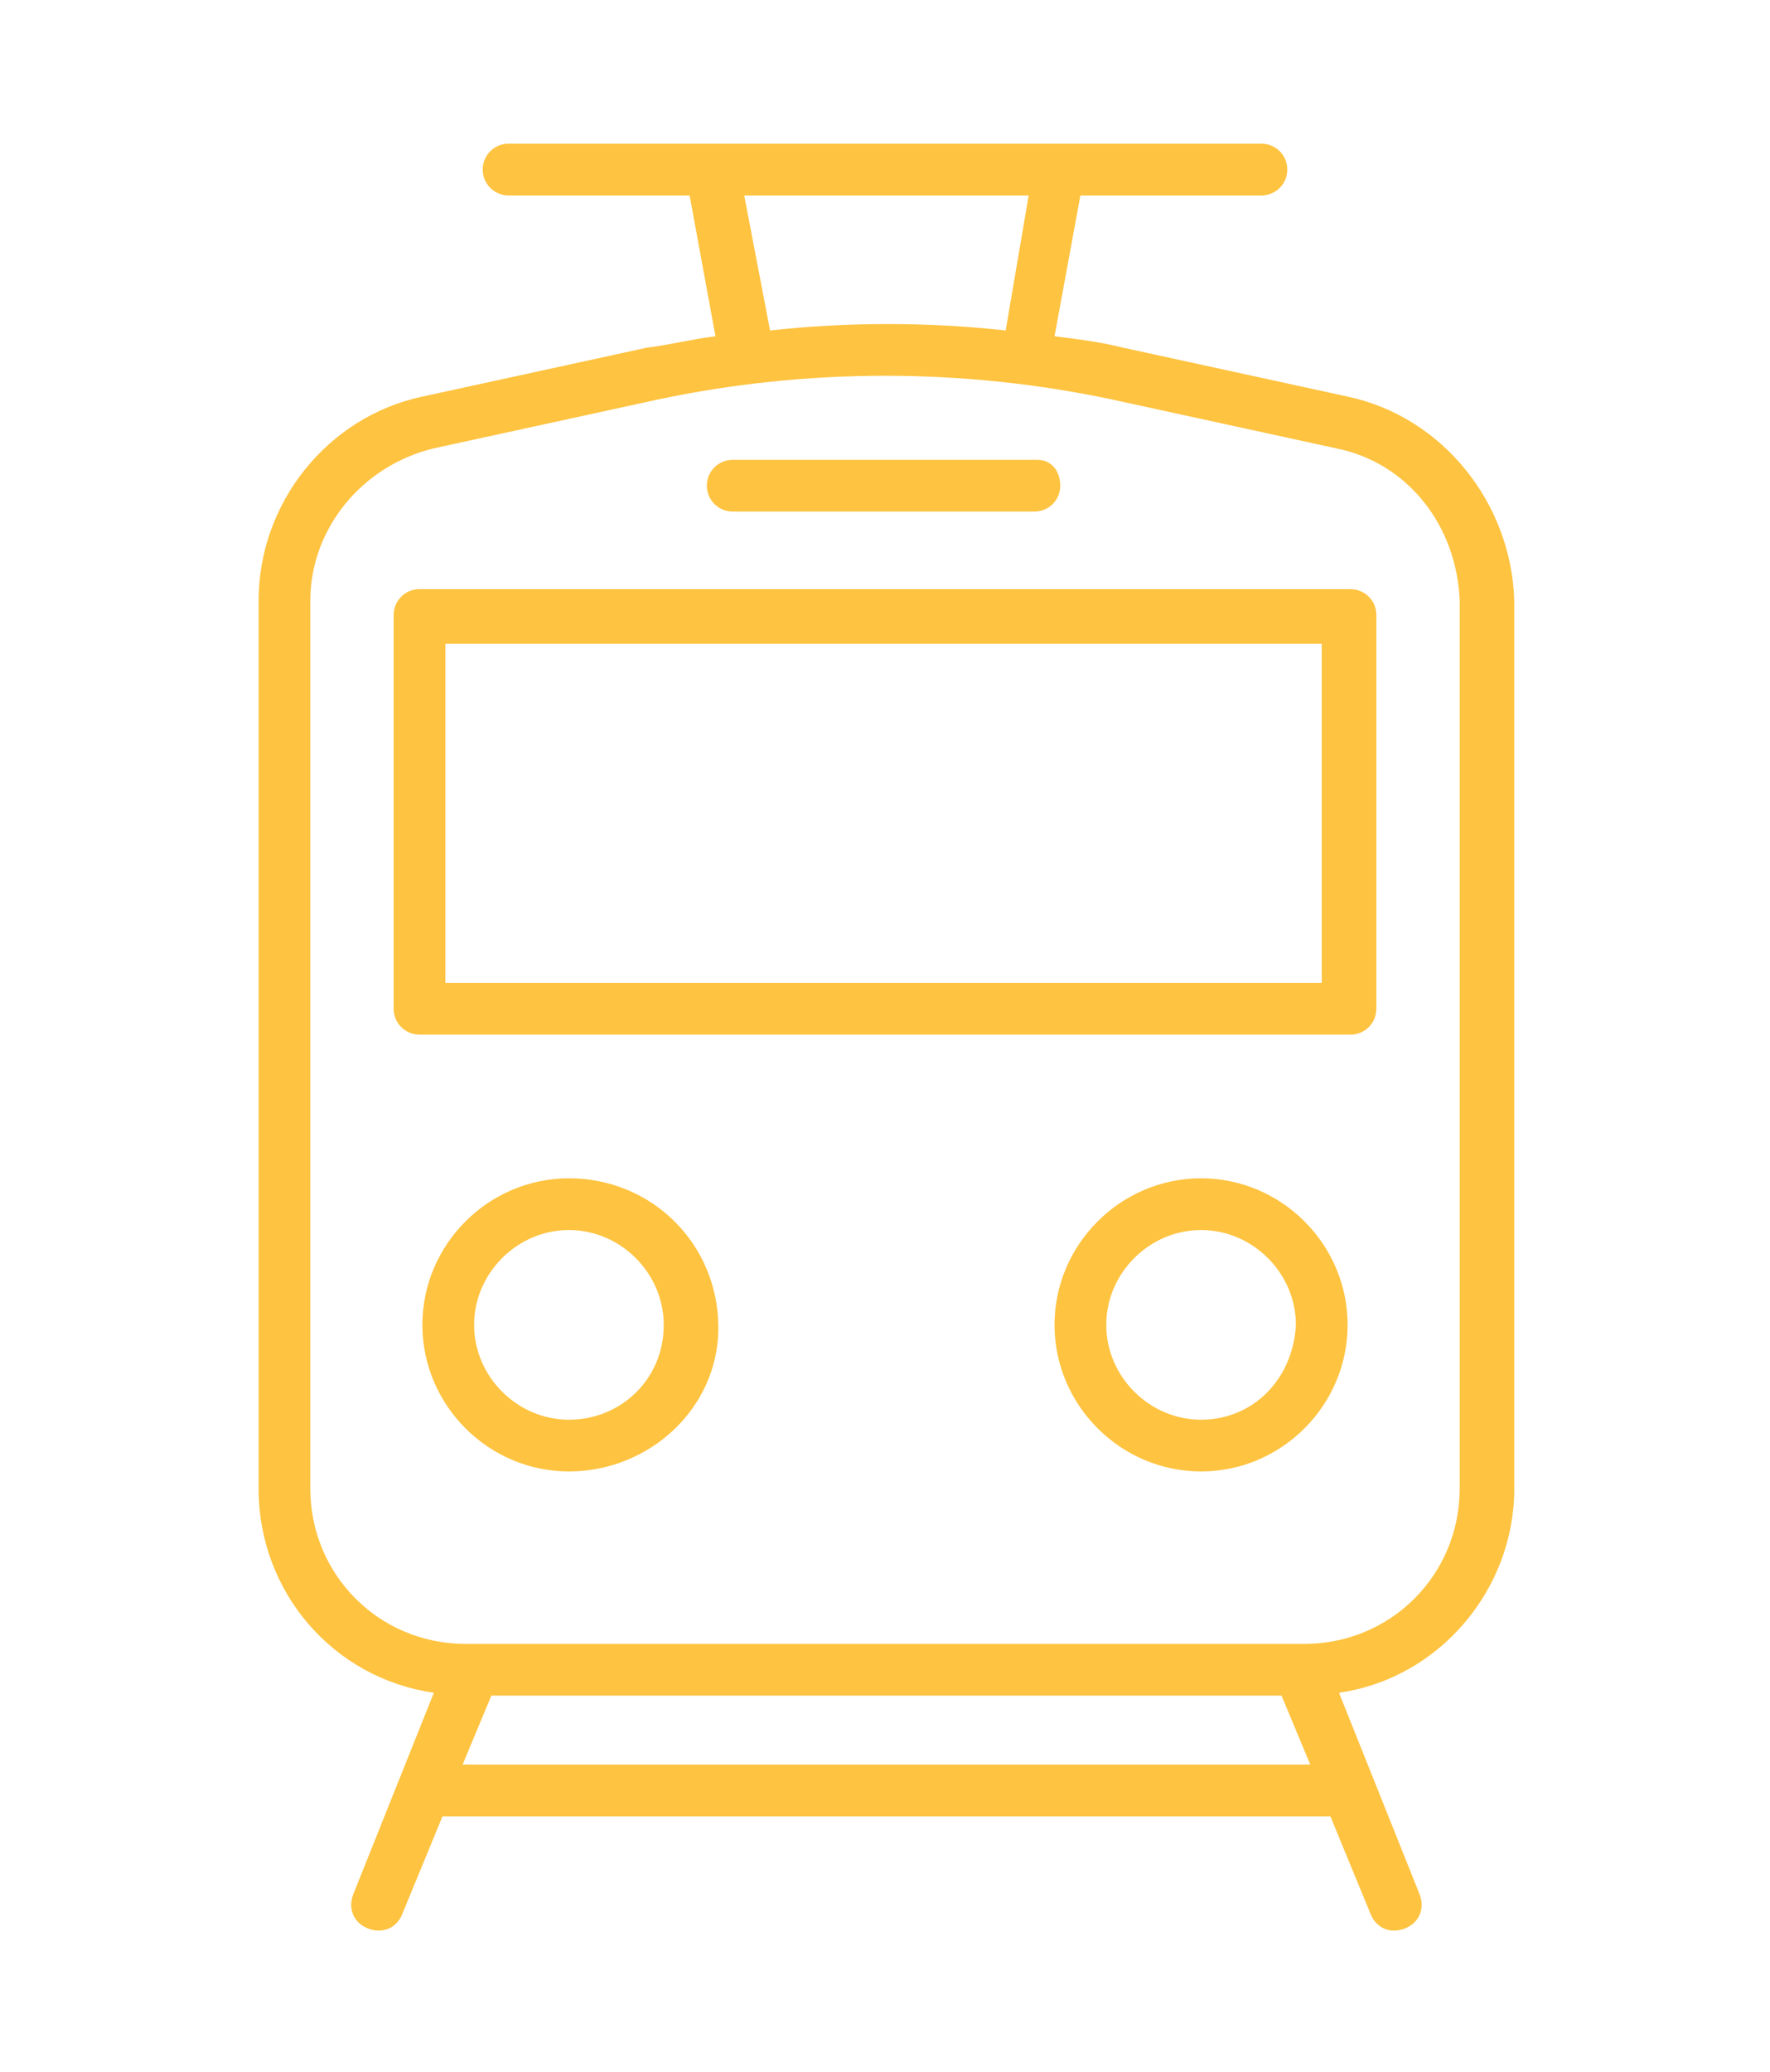
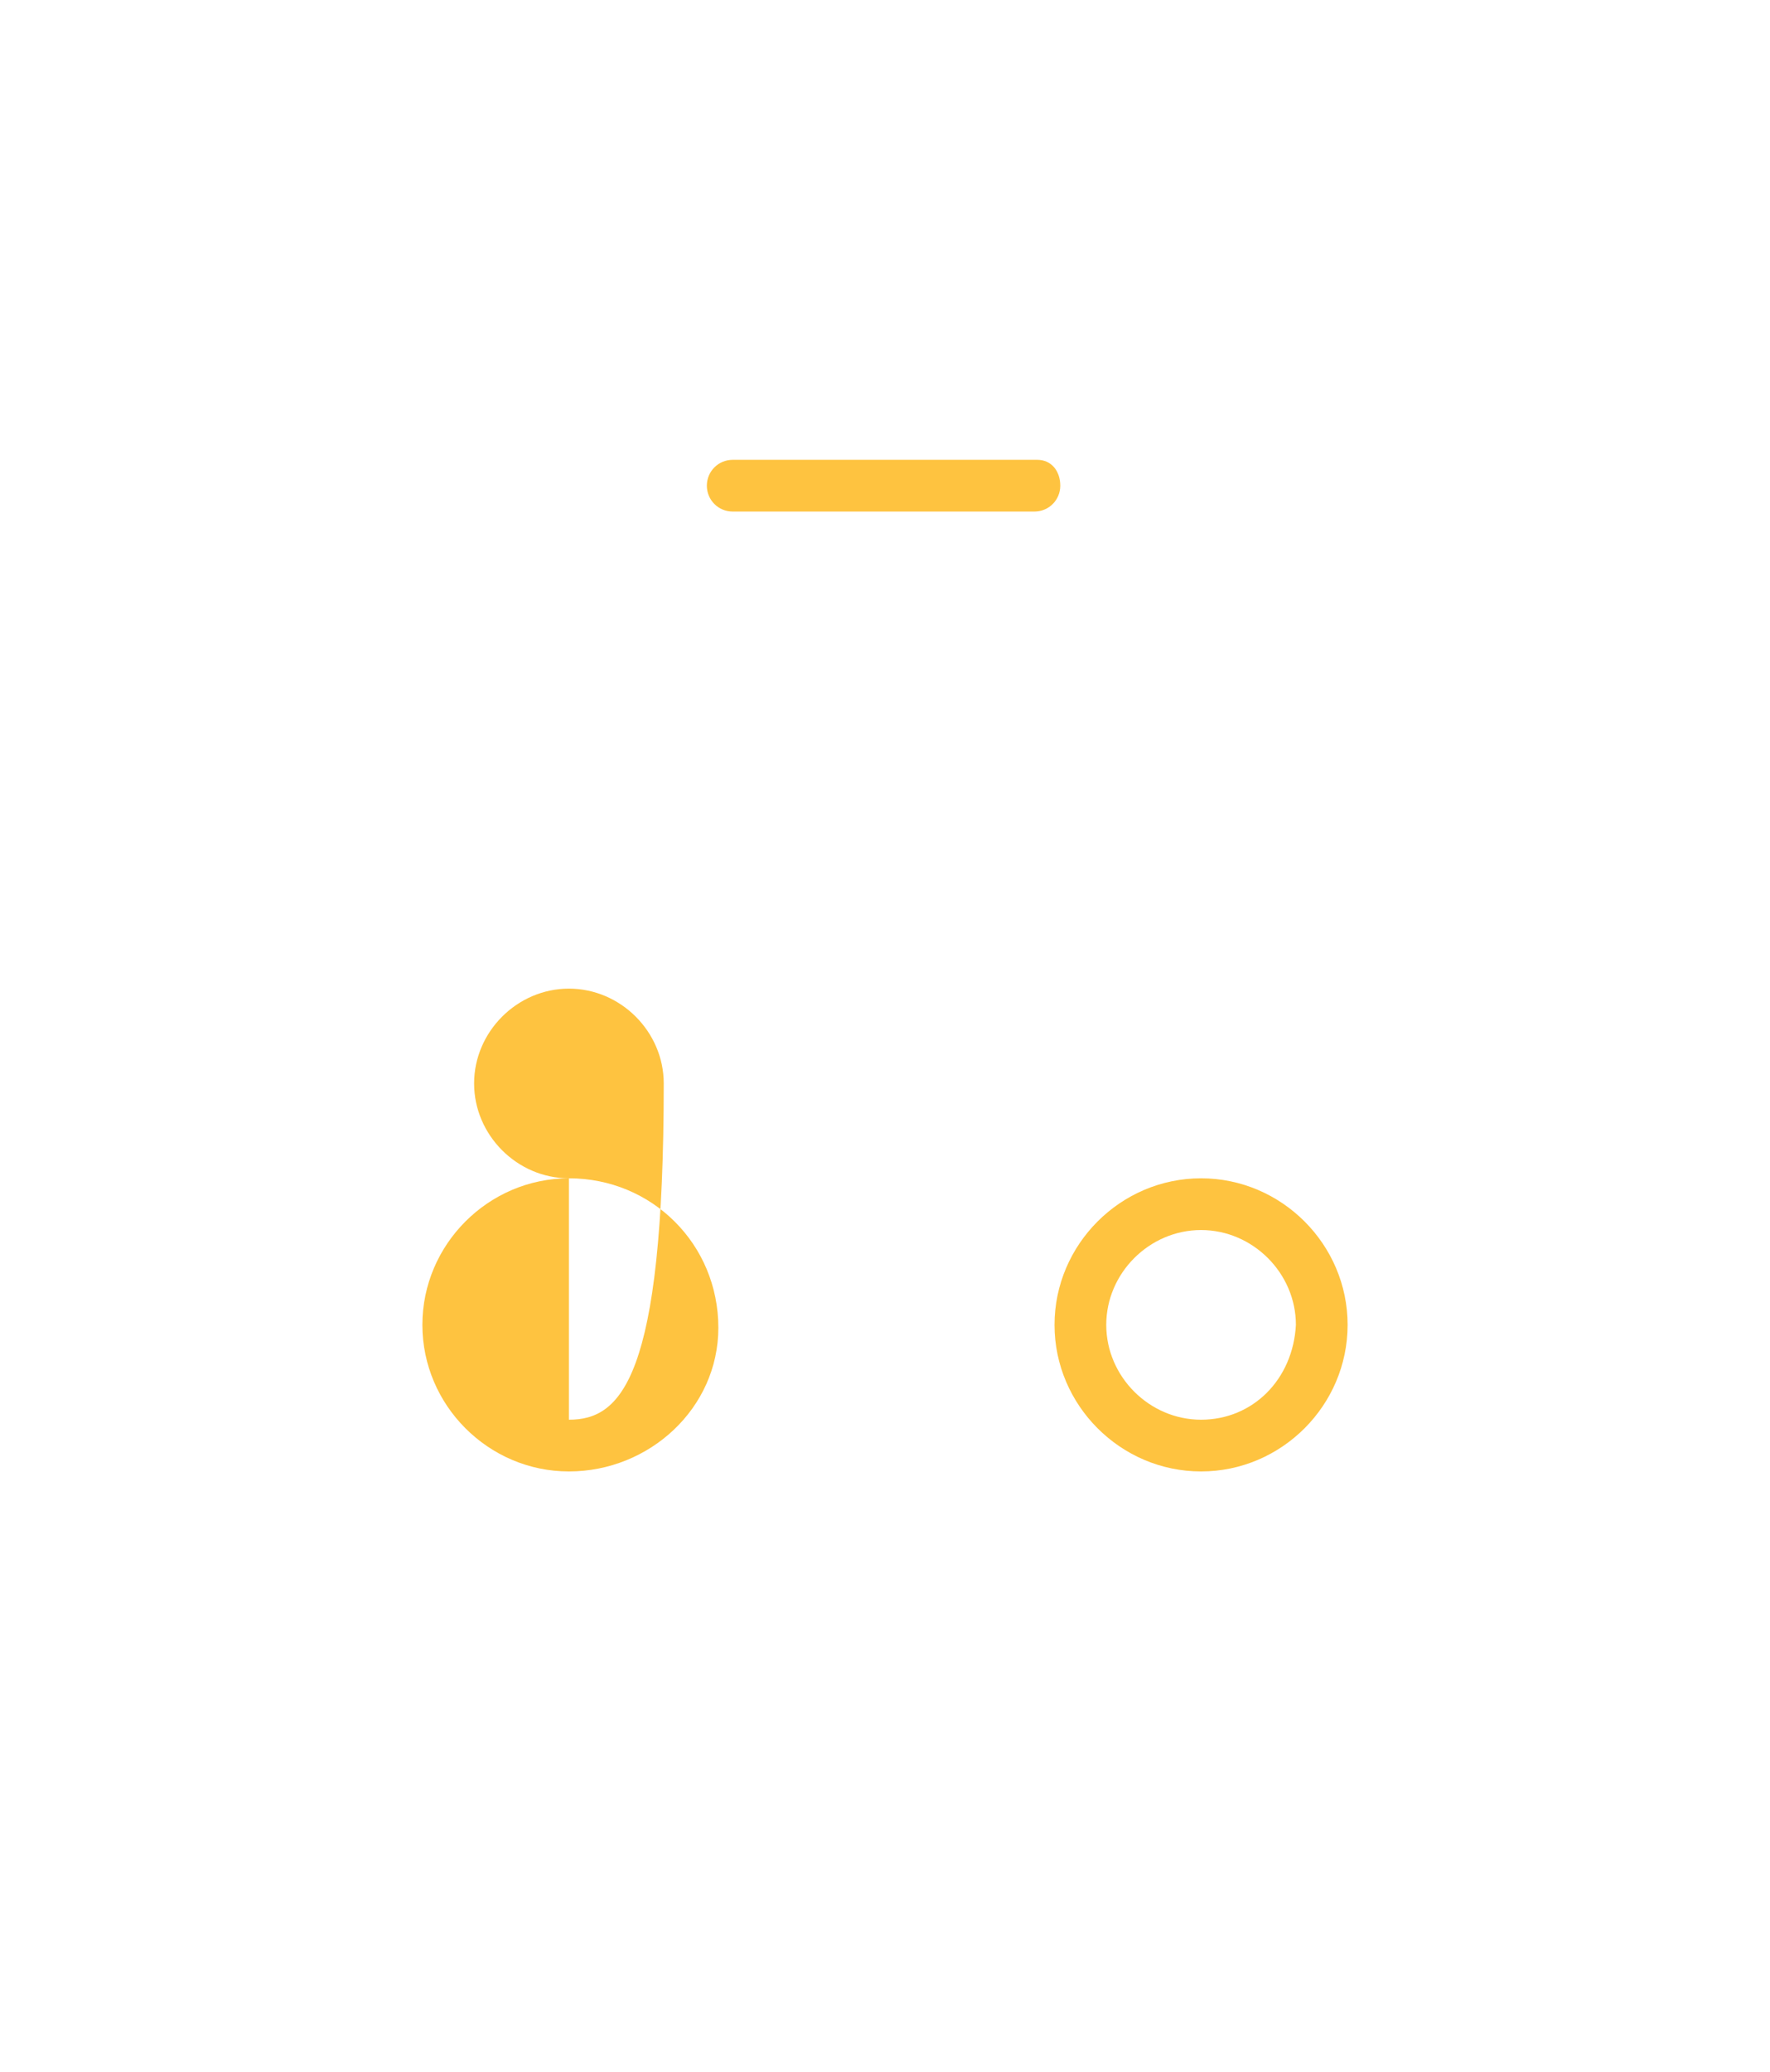
<svg xmlns="http://www.w3.org/2000/svg" version="1.1" id="Layer_1" x="0px" y="0px" viewBox="0 0 61.6 72.1" style="enable-background:new 0 0 61.6 72.1;" xml:space="preserve">
  <style type="text/css">
	.st0{fill:#FEC340;}
</style>
-   <path class="st0" d="M46.9,13.8l-7.8-1.7c-0.8-0.2-1.6-0.3-2.4-0.4l0.9-4.9h6.3c0.5,0,0.9-0.4,0.9-0.9s-0.4-0.9-0.9-0.9H17.7  c-0.5,0-0.9,0.4-0.9,0.9s0.4,0.9,0.9,0.9H24l0.9,4.9c-0.8,0.1-1.6,0.3-2.4,0.4l-7.8,1.7C11.4,14.5,9,17.5,9,20.9v30.9  c0,3.6,2.6,6.6,6.1,7.1l-2.8,7c-0.2,0.5,0,1,0.5,1.2c0.5,0.2,1,0,1.2-0.5l0,0l1.4-3.4h30.9l1.4,3.4c0.2,0.5,0.7,0.7,1.2,0.5  c0.5-0.2,0.7-0.7,0.5-1.2l-2.8-7c3.5-0.5,6.1-3.6,6.1-7.1V20.9C52.6,17.5,50.2,14.5,46.9,13.8z M25.9,6.8h9.9l-0.8,4.7  c-2.7-0.3-5.5-0.3-8.2,0L25.9,6.8z M16.1,61.4l1-2.4h27.5l1,2.4H16.1z M50.8,51.8c0,3-2.4,5.4-5.4,5.4H16.2c-3,0-5.4-2.4-5.4-5.4  V20.9c0-2.5,1.8-4.7,4.3-5.3l7.8-1.7c5.2-1.1,10.6-1.1,15.8,0l7.8,1.7c2.5,0.5,4.2,2.7,4.3,5.3L50.8,51.8z" />
-   <path class="st0" d="M47,20.5H14.6c-0.5,0-0.9,0.4-0.9,0.9v13.7c0,0.5,0.4,0.9,0.9,0.9c0,0,0,0,0,0H47c0.5,0,0.9-0.4,0.9-0.9V21.4  C47.9,20.9,47.5,20.5,47,20.5C47,20.5,47,20.5,47,20.5z M46.1,34.2H15.5V22.4h30.5V34.2z" />
  <path class="st0" d="M41.8,41c-2.8,0-5.1,2.3-5.1,5.1s2.3,5.1,5.1,5.1s5.1-2.3,5.1-5.1l0,0C46.9,43.3,44.6,41,41.8,41z M41.8,49.4  c-1.8,0-3.3-1.5-3.3-3.3c0-1.8,1.5-3.3,3.3-3.3s3.3,1.5,3.3,3.3C45,48,43.6,49.4,41.8,49.4z" />
-   <path class="st0" d="M19.8,41c-2.8,0-5.1,2.3-5.1,5.1s2.3,5.1,5.1,5.1S25,49,25,46.2l0,0C25,43.3,22.7,41,19.8,41z M19.8,49.4  c-1.8,0-3.3-1.5-3.3-3.3c0-1.8,1.5-3.3,3.3-3.3c1.8,0,3.3,1.5,3.3,3.3C23.1,48,21.6,49.4,19.8,49.4z" />
+   <path class="st0" d="M19.8,41c-2.8,0-5.1,2.3-5.1,5.1s2.3,5.1,5.1,5.1S25,49,25,46.2l0,0C25,43.3,22.7,41,19.8,41z c-1.8,0-3.3-1.5-3.3-3.3c0-1.8,1.5-3.3,3.3-3.3c1.8,0,3.3,1.5,3.3,3.3C23.1,48,21.6,49.4,19.8,49.4z" />
  <path class="st0" d="M25.5,17.8h10.5c0.5,0,0.9-0.4,0.9-0.9S36.6,16,36.1,16H25.5c-0.5,0-0.9,0.4-0.9,0.9S25,17.8,25.5,17.8z" />
</svg>